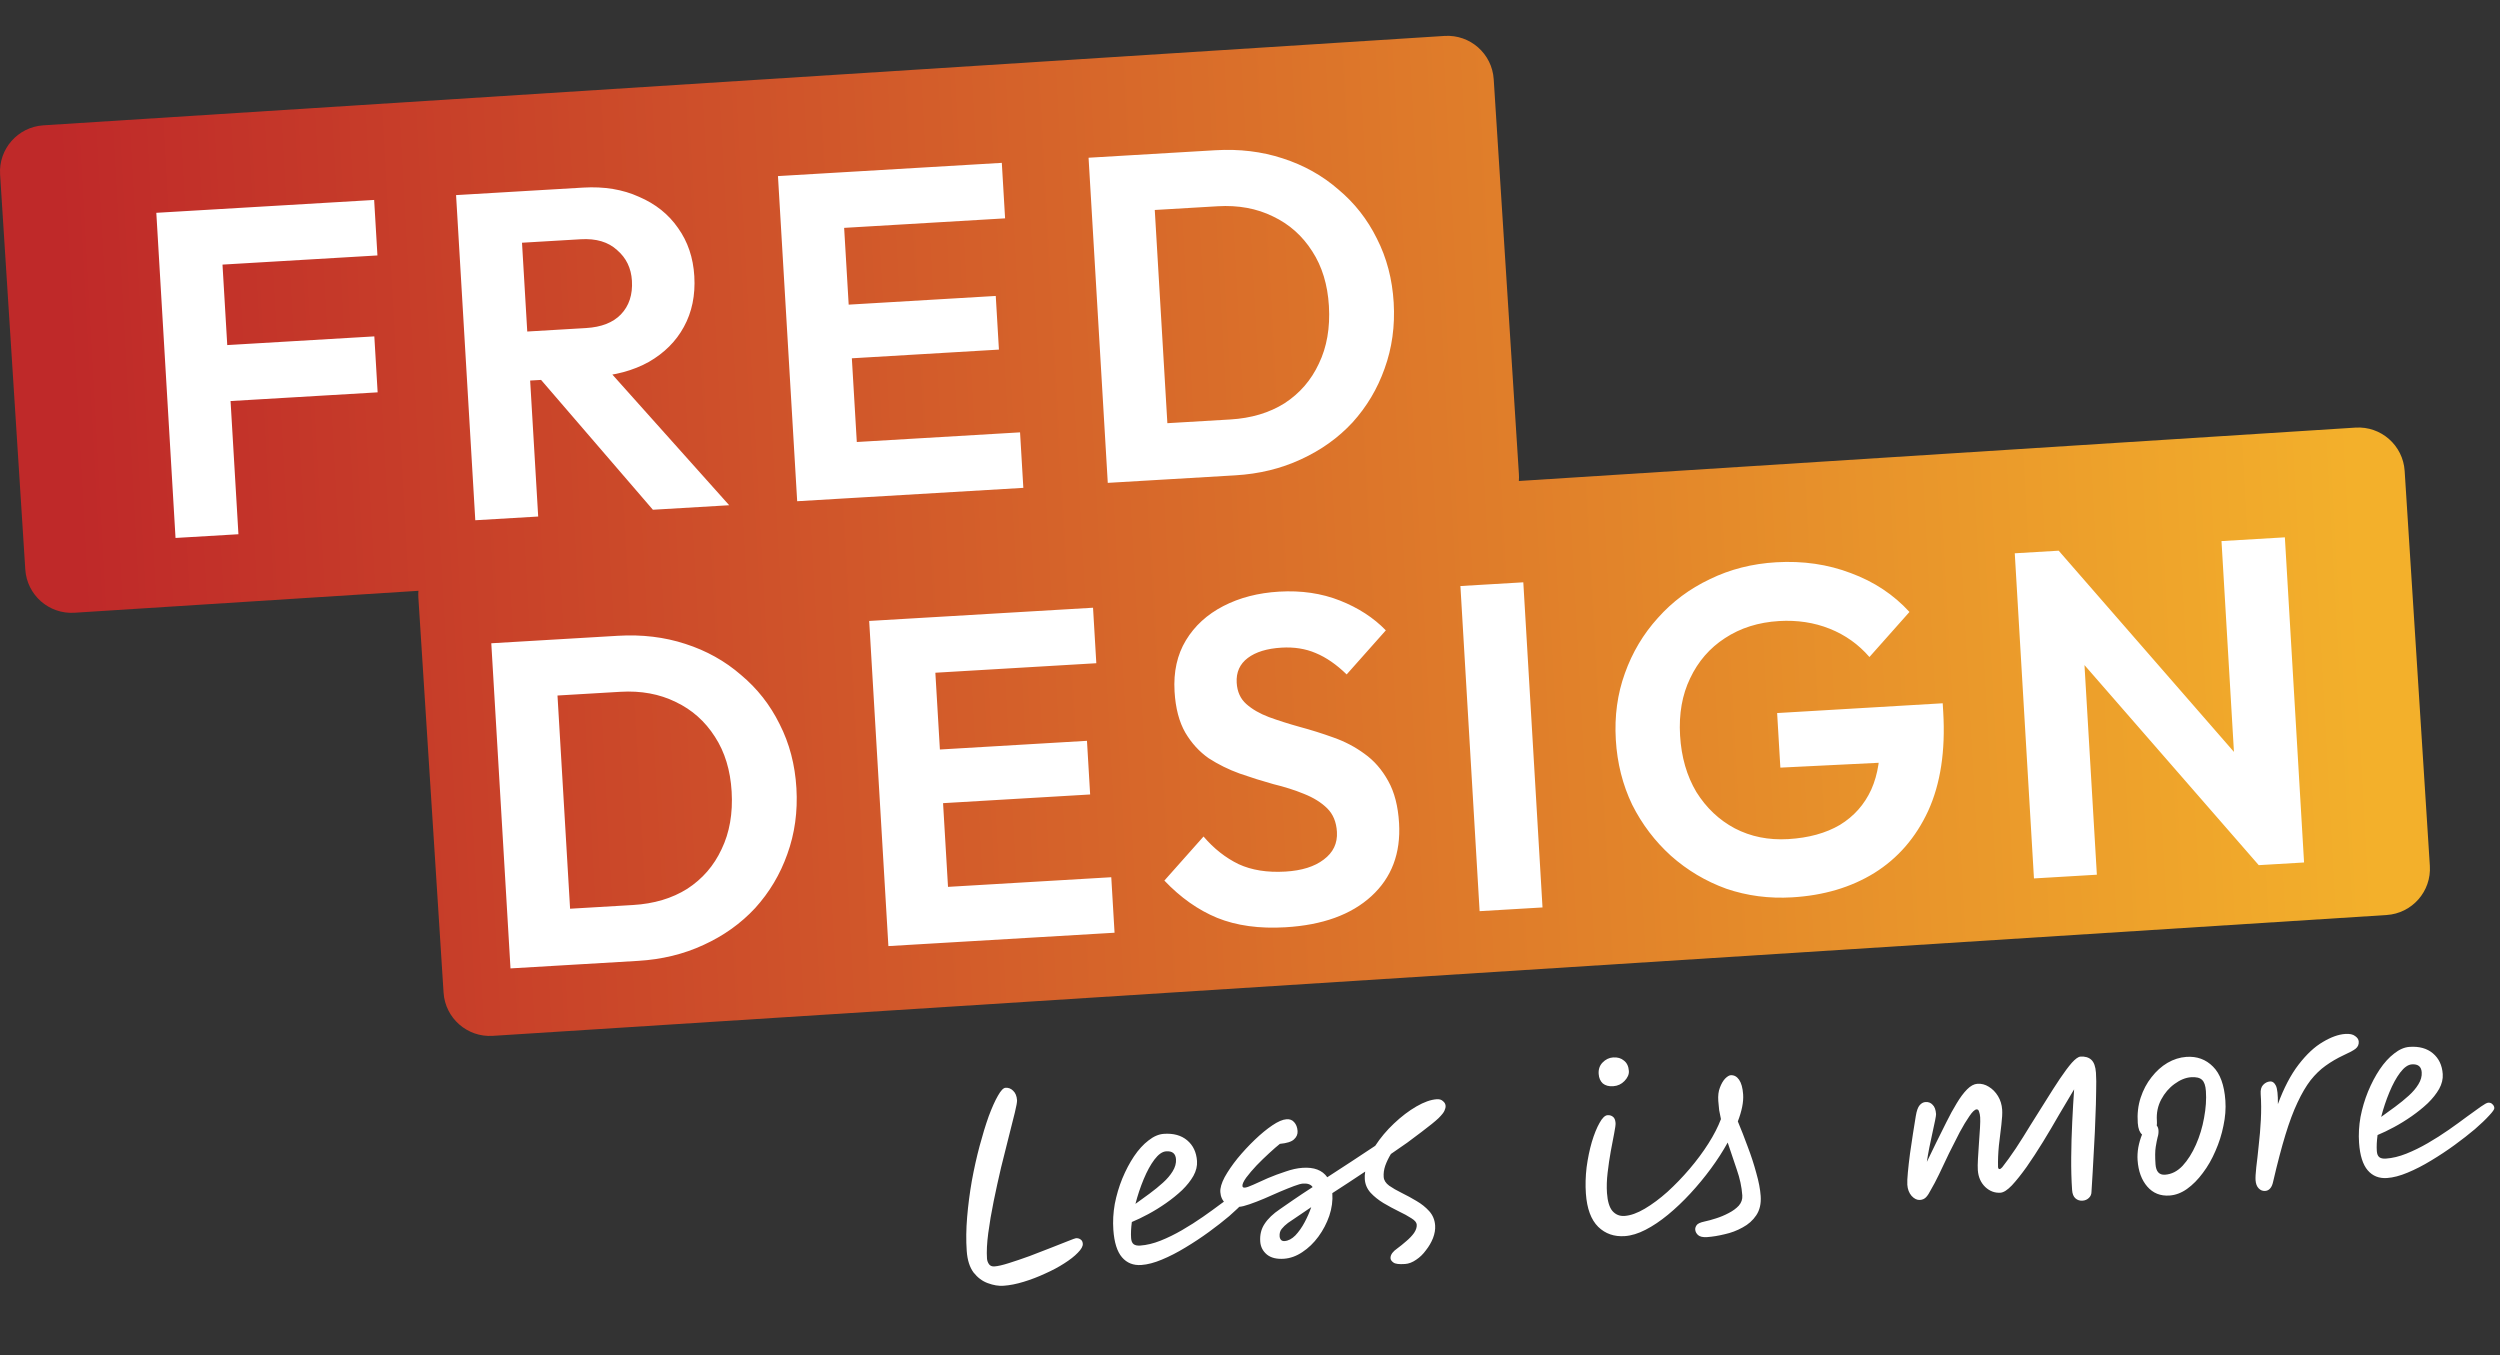
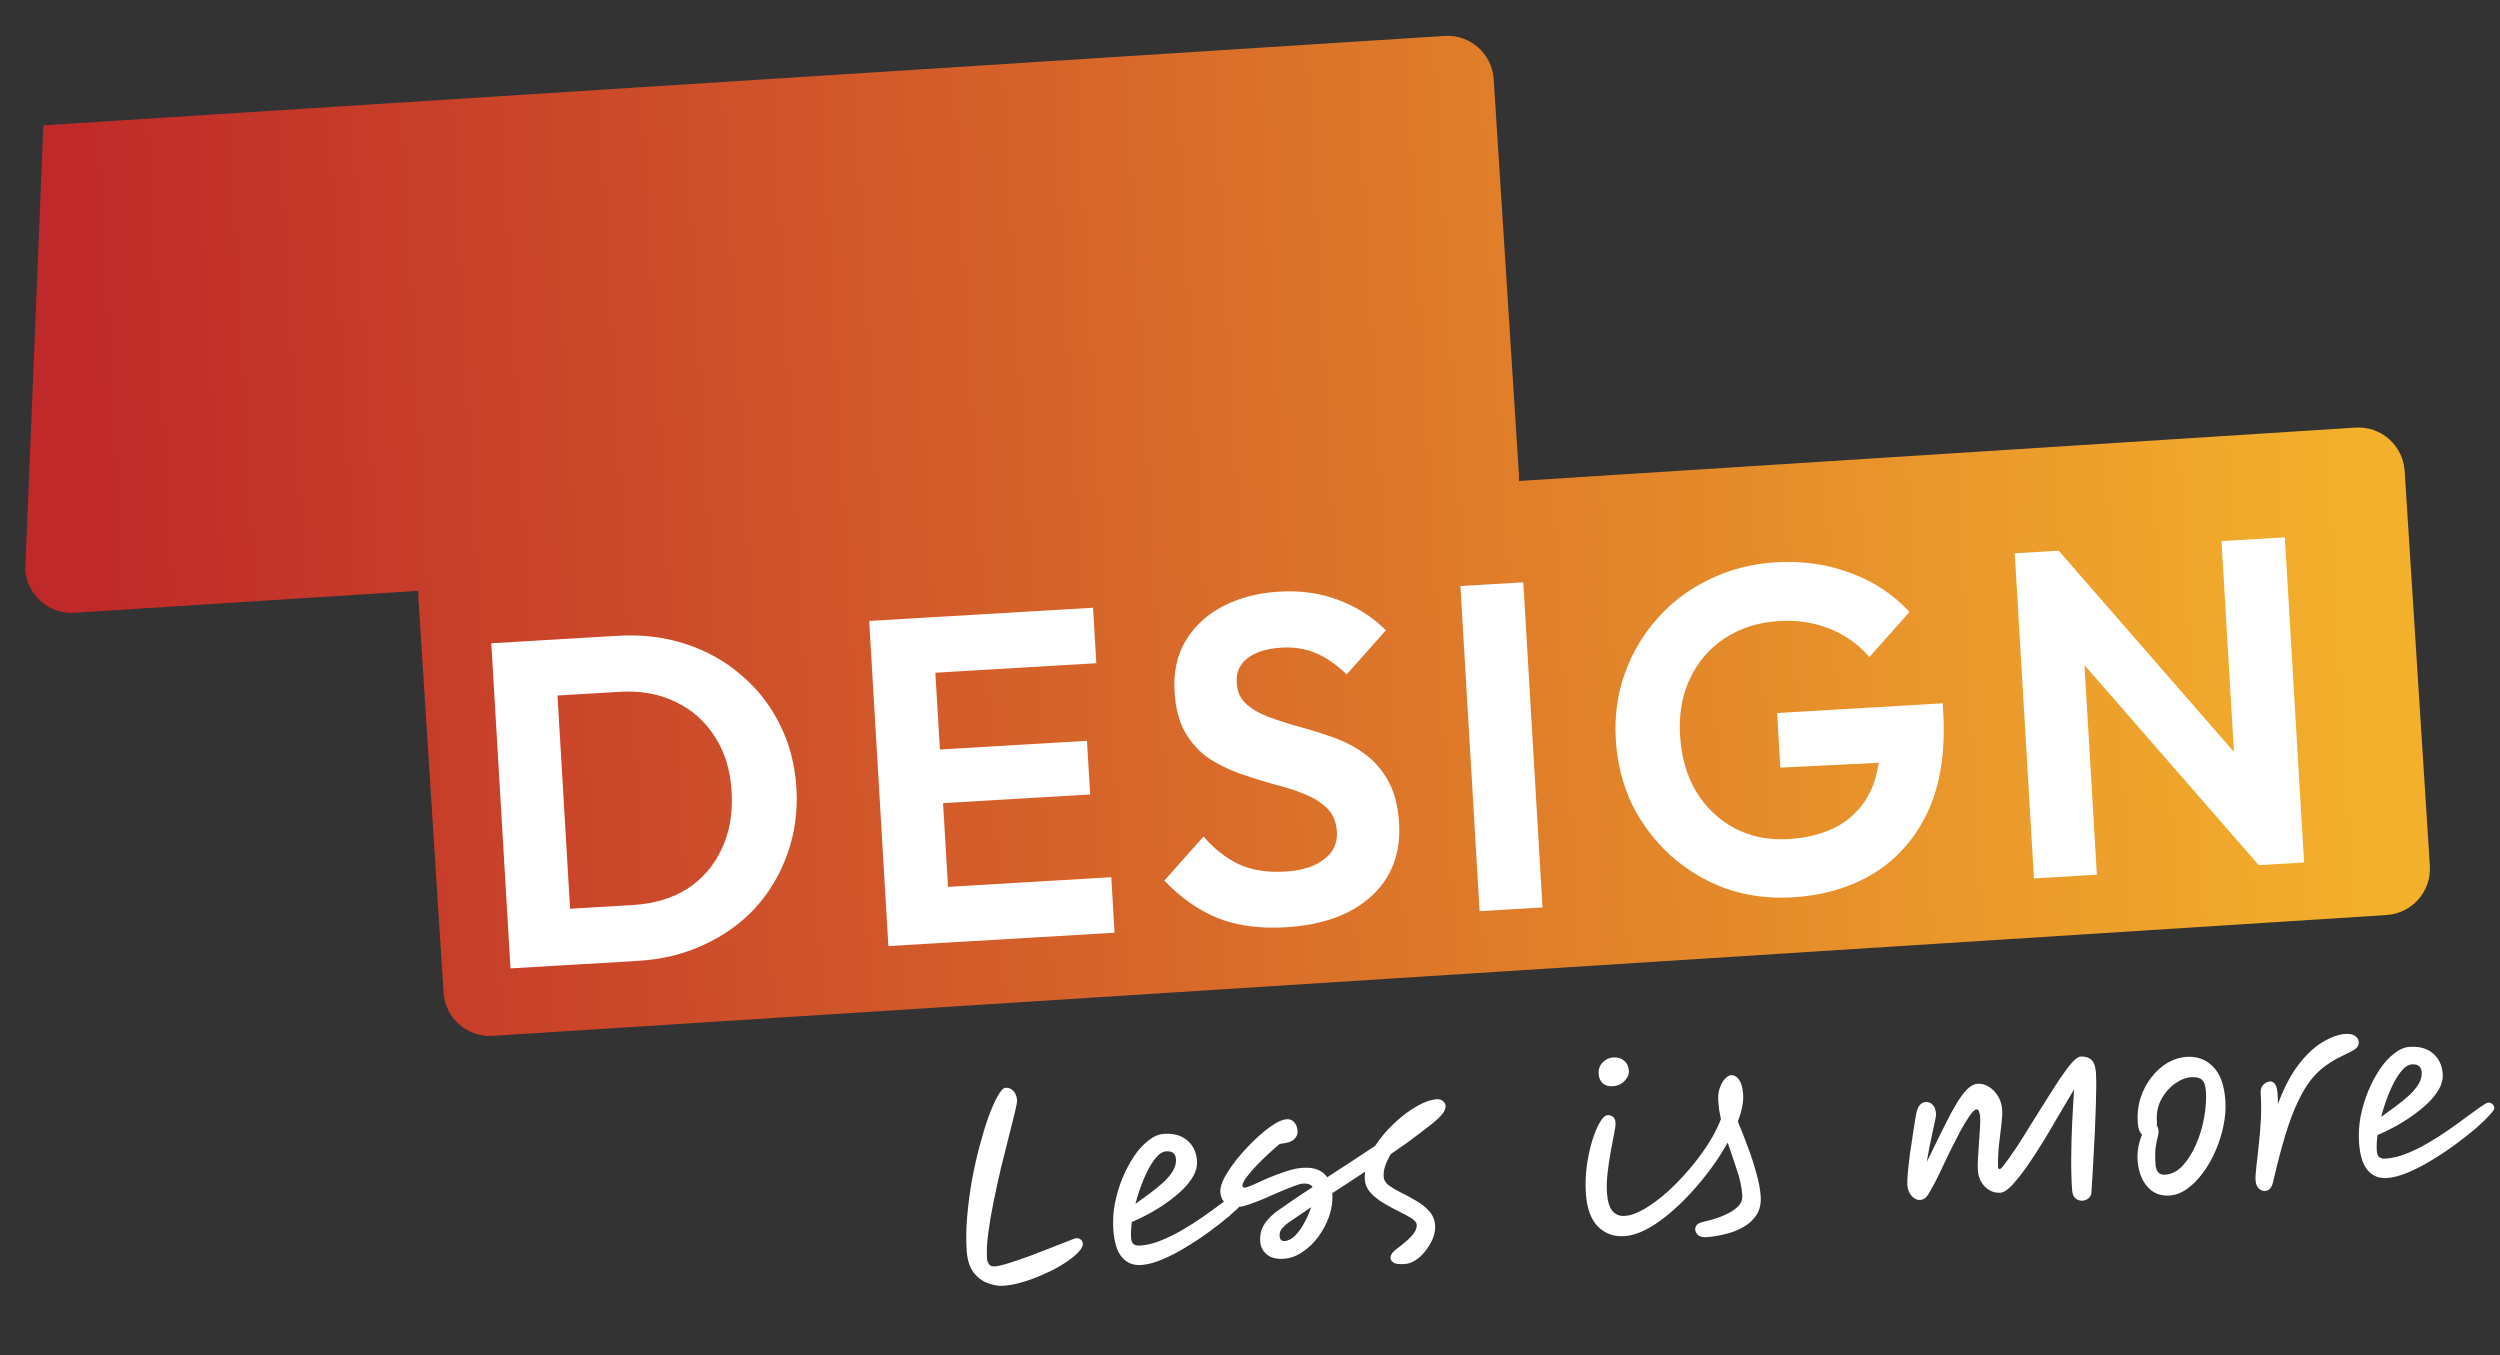
<svg xmlns="http://www.w3.org/2000/svg" width="5396" height="2925" viewBox="0 0 5396 2925" fill="none">
  <rect x="0" y="0" width="5396" height="2925" fill="#333333" stroke="none" />
-   <path fill-rule="evenodd" clip-rule="evenodd" d="M93.636 270.511C38.52 274.028 -3.31 321.559 0.206 376.675L54.594 1229.11C58.111 1284.23 105.642 1326.06 160.759 1322.54L903.142 1275.18C902.743 1280.01 902.69 1284.93 903.008 1289.92L957.396 2142.36C960.912 2197.47 1008.44 2239.3 1063.56 2235.79L5151.15 1974.99C5206.27 1971.47 5248.1 1923.94 5244.58 1868.82L5190.19 1016.38C5186.68 961.267 5139.14 919.437 5084.03 922.954L3278.27 1038.17C3278.67 1033.33 3278.73 1028.41 3278.41 1023.43L3224.02 170.988C3220.5 115.871 3172.97 74.041 3117.85 77.558L93.636 270.511Z" fill="url(#paint0_linear_1263_1523)" />
+   <path fill-rule="evenodd" clip-rule="evenodd" d="M93.636 270.511L54.594 1229.11C58.111 1284.23 105.642 1326.06 160.759 1322.54L903.142 1275.18C902.743 1280.01 902.69 1284.93 903.008 1289.92L957.396 2142.36C960.912 2197.47 1008.44 2239.3 1063.56 2235.79L5151.15 1974.99C5206.27 1971.47 5248.1 1923.94 5244.58 1868.82L5190.19 1016.38C5186.68 961.267 5139.14 919.437 5084.03 922.954L3278.27 1038.17C3278.67 1033.33 3278.73 1028.41 3278.41 1023.43L3224.02 170.988C3220.5 115.871 3172.97 74.041 3117.85 77.558L93.636 270.511Z" fill="url(#paint0_linear_1263_1523)" />
  <path d="M1194.69 2084.72L1187.55 1963.93L1366.24 1953.38C1411.5 1950.7 1450.54 1939.05 1483.38 1918.41C1516.18 1897.11 1540.88 1868.6 1557.47 1832.89C1574.73 1797.15 1581.96 1755.65 1579.17 1708.4C1576.46 1662.48 1564.45 1623.12 1543.14 1590.32C1521.8 1556.85 1493.61 1531.8 1458.57 1515.17C1423.49 1497.88 1383.65 1490.55 1339.06 1493.18L1157.38 1503.91L1150.24 1383.12L1333.92 1372.27C1385.83 1369.21 1434.26 1375.03 1479.21 1389.74C1524.82 1404.41 1564.87 1426.75 1599.37 1456.77C1634.49 1486.08 1662.29 1521.5 1682.78 1563.04C1703.93 1604.53 1716 1650.56 1718.98 1701.14C1721.97 1751.72 1715.42 1799.19 1699.35 1843.55C1683.89 1887.2 1660.8 1925.96 1630.08 1959.83C1599.32 1993.04 1562.15 2019.61 1518.59 2039.54C1475.69 2059.44 1428.61 2070.9 1377.37 2073.93L1194.69 2084.72ZM1101.85 2090.2L1060.4 1388.43L1196.16 1380.41L1237.61 2082.18L1101.85 2090.2ZM1917.5 2042.03L1876.05 1340.25L2011.81 1332.23L2053.26 2034.01L1917.5 2042.03ZM2017.32 2036.13L2010.25 1916.34L2398.57 1893.41L2405.65 2013.2L2017.32 2036.13ZM1999.58 1735.66L1992.74 1619.86L2346.12 1598.99L2352.96 1714.79L1999.58 1735.66ZM1982.95 1454.15L1975.88 1334.36L2359.21 1311.72L2366.28 1431.51L1982.95 1454.15ZM2774.58 2001.43C2718.01 2004.77 2668.86 1997.99 2627.12 1981.09C2586.05 1964.14 2548.07 1937.34 2513.18 1900.66L2597.72 1805.51C2619.96 1831.58 2645.18 1851.46 2673.37 1865.16C2701.52 1878.19 2735.23 1883.54 2774.49 1881.22C2809.76 1879.14 2837.3 1870.5 2857.11 1855.31C2877.58 1840.07 2887.09 1820.15 2885.63 1795.52C2884.37 1774.23 2877.36 1757.28 2864.6 1744.67C2851.83 1732.07 2835.19 1721.7 2814.68 1713.56C2794.83 1705.39 2772.71 1698.34 2748.32 1692.44C2724.55 1685.83 2700.4 1678.24 2675.85 1669.67C2651.96 1661.06 2629.61 1650.03 2608.78 1636.57C2588.58 1622.4 2571.8 1604.03 2558.44 1581.44C2545.05 1558.19 2537.29 1528.6 2535.17 1492.66C2532.65 1450.07 2540.82 1413.19 2559.69 1382.02C2578.55 1350.85 2605.48 1326.22 2640.47 1308.13C2675.46 1290.03 2715.59 1279.65 2760.84 1276.98C2808.76 1274.15 2852.55 1280.58 2892.21 1296.27C2931.87 1311.95 2964.86 1333.38 2991.17 1360.54L2906.63 1455.69C2884.67 1434.28 2862.39 1418.9 2839.8 1409.55C2817.87 1400.16 2793.27 1396.27 2765.98 1397.88C2734.7 1399.73 2710.43 1407.18 2693.17 1420.22C2675.91 1433.26 2667.95 1451.09 2669.28 1473.72C2670.42 1493.02 2677.34 1508.3 2690.02 1519.57C2702.71 1530.85 2718.96 1540.24 2738.77 1547.75C2759.24 1555.22 2781.36 1562.26 2805.13 1568.87C2829.56 1575.45 2853.72 1583.03 2877.6 1591.64C2902.15 1600.21 2924.54 1611.91 2944.78 1626.74C2965.69 1641.53 2982.88 1661.22 2996.36 1685.8C3009.79 1709.72 3017.59 1739.98 3019.75 1776.58C3023.6 1841.8 3003.67 1894.4 2959.95 1934.38C2916.23 1974.36 2854.44 1996.71 2774.58 2001.43ZM3193.59 1966.66L3152.15 1264.89L3287.91 1256.87L3329.36 1958.64L3193.59 1966.66ZM3868.28 1936.83C3818.37 1939.78 3770.92 1933.57 3725.94 1918.19C3681.58 1902.11 3641.78 1878.42 3606.54 1847.11C3571.96 1815.76 3544.08 1779.01 3522.89 1736.85C3502.33 1693.99 3490.55 1647.27 3487.57 1596.69C3484.54 1545.44 3491.07 1497.64 3507.14 1453.28C3523.18 1408.26 3546.88 1368.46 3578.23 1333.89C3609.54 1298.64 3646.96 1270.72 3690.49 1250.12C3733.97 1228.85 3781.67 1216.69 3833.58 1213.62C3891.48 1210.2 3945.37 1218.04 3995.25 1237.13C4045.09 1255.56 4087.14 1283.46 4121.4 1320.84L4034.99 1418.1C4011.34 1390.78 3982.75 1370.43 3949.24 1357.05C3915.73 1343.67 3879.34 1338.14 3840.07 1340.46C3795.48 1343.09 3756.48 1355.41 3723.05 1377.42C3690.25 1398.73 3665.24 1427.58 3648.02 1464C3630.77 1499.74 3623.51 1540.91 3626.26 1587.49C3629.02 1634.08 3640.77 1674.79 3661.53 1709.63C3682.91 1743.76 3710.5 1769.85 3744.28 1787.88C3778.74 1805.88 3817.26 1813.63 3859.86 1811.11C3903.78 1808.52 3940.91 1798.31 3971.24 1780.49C4001.54 1762.01 4024.08 1736.63 4038.87 1704.37C4053.62 1671.44 4059.64 1632.02 4056.93 1586.1L4149.37 1641.75L3842.73 1656.85L3835.77 1539.06L4193.15 1517.95L4194.27 1536.92C4199.22 1620.77 4188.4 1691.87 4161.79 1750.2C4135.14 1807.88 4096.38 1852.57 4045.49 1884.29C3995.23 1915.31 3936.16 1932.82 3868.28 1936.83ZM4390.1 1896L4348.66 1194.22L4443.49 1188.62L4492.44 1321.96L4525.87 1887.98L4390.1 1896ZM4875.26 1867.34L4427.15 1352.87L4443.49 1188.62L4891.6 1703.09L4875.26 1867.34ZM4875.26 1867.34L4828.54 1737.87L4794.88 1167.87L4931.64 1159.79L4973.09 1861.57L4875.26 1867.34Z" fill="white" />
-   <path d="M378.862 1161.12L337.394 459.345L473.157 451.323L514.626 1153.1L378.862 1161.12ZM461.7 867.724L454.562 746.934L807.946 726.053L815.083 846.842L461.7 867.724ZM444.298 573.237L437.22 453.446L807.574 431.562L814.652 551.353L444.298 573.237ZM1108.34 823.503L1102.09 717.687L1264.81 708.072C1298.08 706.106 1323.21 696.273 1340.2 678.574C1357.81 660.169 1365.73 635.993 1363.96 606.046C1362.35 578.76 1351.69 556.683 1332 539.816C1312.93 522.243 1286.76 514.44 1253.48 516.407L1090.76 526.022L1084.22 415.215L1258.91 404.892C1304.17 402.218 1344.29 408.862 1379.3 424.825C1414.93 440.084 1442.96 462.469 1463.4 491.981C1484.51 521.454 1496.25 556.155 1498.61 596.086C1501.05 637.347 1493.52 673.855 1476.03 705.608C1459.16 736.657 1433.94 761.856 1400.36 781.204C1366.73 799.886 1326.96 810.584 1281.04 813.298L1108.34 823.503ZM1025.86 1122.89L984.39 421.114L1120.15 413.091L1161.62 1114.87L1025.86 1122.89ZM1409.19 1100.24L1159.66 810.453L1282.14 764.147L1573.9 1090.51L1409.19 1100.24ZM1720.62 1081.84L1679.16 380.059L1814.92 372.037L1856.39 1073.81L1720.62 1081.84ZM1820.45 1075.94L1813.37 956.146L2201.69 933.199L2208.77 1052.99L1820.45 1075.94ZM1802.69 775.461L1795.85 659.663L2149.24 638.781L2156.08 754.579L1802.69 775.461ZM1786.06 493.952L1778.98 374.161L2162.31 351.509L2169.39 471.3L1786.06 493.952ZM2483.85 1036.74L2476.72 915.946L2655.41 905.387C2700.66 902.713 2739.71 891.056 2772.55 870.417C2805.35 849.111 2830.04 820.605 2846.63 784.898C2863.89 749.151 2871.12 707.652 2868.33 660.401C2865.61 614.481 2853.6 575.121 2832.3 542.321C2810.95 508.855 2782.76 483.808 2747.72 467.179C2712.64 449.885 2672.8 442.555 2628.21 445.19L2446.53 455.926L2439.39 335.137L2623.07 324.283C2674.98 321.215 2723.41 327.036 2768.35 341.743C2813.97 356.412 2854.02 378.754 2888.52 408.772C2923.64 438.084 2951.45 473.506 2971.93 515.036C2993.08 556.528 3005.15 602.563 3008.14 653.141C3011.13 703.719 3004.58 751.188 2988.51 795.547C2973.05 839.201 2949.97 877.964 2919.25 911.835C2888.48 945.041 2851.32 971.613 2807.75 991.551C2764.85 1011.45 2717.78 1022.91 2666.54 1025.94L2483.85 1036.74ZM2391.02 1042.22L2349.55 340.445L2485.31 332.423L2526.78 1034.2L2391.02 1042.22Z" fill="white" />
  <path d="M2166.01 2775.19C2155.37 2775.93 2144.04 2774.05 2132.03 2769.54C2120.38 2765.34 2110.15 2757.7 2101.36 2746.62C2092.88 2735.18 2087.95 2719.65 2086.58 2700.03C2084.98 2677.09 2085.28 2652.68 2087.48 2626.79C2089.68 2600.91 2093.05 2574.95 2097.58 2548.9C2102.42 2522.5 2108.02 2497.38 2114.37 2473.55C2120.73 2449.71 2127.26 2428.38 2133.96 2409.53C2141 2390.66 2147.65 2375.83 2153.91 2365.03C2160.15 2353.9 2165.6 2348.18 2170.25 2347.85C2176.57 2347.41 2182.07 2349.53 2186.74 2354.22C2191.74 2358.88 2194.56 2365.7 2195.18 2374.68C2195.44 2378.34 2193.88 2387.13 2190.51 2401.07C2187.12 2414.67 2182.8 2431.85 2177.57 2452.6C2172.33 2473.34 2166.72 2495.79 2160.72 2519.93C2155.05 2544.05 2149.73 2568.32 2144.75 2592.72C2139.77 2617.13 2135.86 2640.12 2133.02 2661.71C2130.19 2683.29 2129.29 2701.56 2130.33 2716.53C2130.64 2720.85 2132.09 2724.93 2134.7 2728.75C2137.28 2732.25 2141.23 2733.81 2146.55 2733.44C2153.87 2732.93 2164.23 2730.53 2177.63 2726.26C2191.36 2721.96 2206.21 2716.91 2222.18 2711.12C2238.13 2704.99 2253.42 2699.08 2268.06 2693.38C2282.69 2687.68 2295.05 2682.81 2305.13 2678.76C2315.2 2674.72 2320.91 2672.65 2322.24 2672.56C2326.23 2672.28 2329.63 2673.21 2332.46 2675.35C2335.26 2677.16 2336.81 2680.23 2337.11 2684.55C2337.48 2689.87 2333.92 2696.3 2326.43 2703.84C2319.27 2711.36 2309.45 2719.06 2296.96 2726.95C2284.82 2734.81 2271.12 2742.12 2255.89 2748.86C2240.68 2755.94 2225.22 2761.86 2209.52 2766.63C2194.14 2771.38 2179.64 2774.23 2166.01 2775.19ZM2583.64 2505.95C2584.38 2516.59 2581.78 2527.29 2575.85 2538.07C2569.9 2548.51 2561.76 2558.76 2551.44 2568.84C2541.09 2578.58 2529.55 2587.91 2516.8 2596.82C2504.06 2605.73 2491.25 2613.64 2478.36 2620.56C2465.48 2627.47 2453.68 2633.14 2442.96 2637.56C2441.21 2650.72 2440.68 2662.28 2441.37 2672.26C2441.81 2678.57 2443.62 2682.96 2446.8 2685.41C2449.98 2687.86 2454.73 2688.87 2461.05 2688.43C2475.01 2687.45 2489.64 2683.92 2504.92 2677.84C2520.2 2671.77 2535.71 2664.17 2551.44 2655.05C2567.18 2645.93 2582.22 2636.36 2596.55 2626.34C2610.89 2616.32 2623.93 2606.88 2635.68 2598.04C2647.76 2589.18 2657.78 2581.97 2665.74 2576.4C2673.71 2570.83 2679.02 2567.95 2681.68 2567.77C2685.67 2567.49 2688.76 2568.61 2690.94 2571.13C2693.43 2573.3 2694.79 2576.04 2695.02 2579.37C2695.21 2582.03 2691.41 2587.47 2683.63 2595.7C2676.18 2603.9 2666 2613.64 2653.09 2624.9C2640.15 2635.82 2625.58 2647.2 2609.36 2659.03C2593.14 2670.85 2576.22 2682.06 2558.58 2692.64C2541.27 2703.21 2524.34 2711.91 2507.77 2718.75C2491.54 2725.56 2476.77 2729.43 2463.47 2730.36C2446.18 2731.57 2432.26 2726.02 2421.71 2713.73C2411.17 2701.43 2404.94 2681.65 2403.04 2654.38C2401.76 2636.09 2402.8 2617.48 2406.15 2598.53C2409.84 2579.56 2415.25 2561.31 2422.38 2543.77C2429.82 2525.87 2438.23 2509.92 2447.61 2495.89C2457.29 2481.52 2467.69 2470.1 2478.8 2461.64C2489.88 2452.85 2500.9 2448.07 2511.88 2447.3C2532.83 2445.84 2549.69 2450.51 2562.48 2461.31C2575.26 2472.11 2582.31 2486.99 2583.64 2505.95ZM2450.75 2598.42C2460.62 2591.39 2470.8 2583.99 2481.28 2576.24C2491.77 2568.5 2501.41 2560.64 2510.21 2552.67C2519.01 2544.71 2525.96 2536.54 2531.06 2528.16C2536.46 2519.43 2538.86 2510.74 2538.26 2502.1C2537.4 2489.79 2530.32 2484.11 2517.02 2485.03C2508.7 2485.61 2500.26 2491.55 2491.7 2502.84C2483.44 2513.78 2475.73 2527.85 2468.58 2545.05C2461.43 2562.26 2455.49 2580.05 2450.75 2598.42ZM3032.74 2728.21C3019.77 2729.11 3011.34 2728.03 3007.45 2724.96C3003.58 2722.22 3001.53 2719.19 3001.3 2715.87C3001.05 2712.21 3002.29 2708.45 3005.02 2704.58C3007.78 2701.05 3011.08 2697.97 3014.91 2695.37C3021.9 2690.2 3028.7 2684.72 3035.31 2678.91C3042.25 2673.08 3047.86 2667.17 3052.12 2661.19C3056.35 2654.88 3058.28 2648.9 3057.88 2643.25C3057.56 2638.59 3053.73 2634.02 3046.4 2629.52C3039.04 2624.68 3029.84 2619.65 3018.78 2614.4C3008.05 2609.14 2997.11 2603.22 2985.96 2596.64C2975.14 2590.05 2965.94 2582.67 2958.35 2574.51C2950.74 2566.02 2946.55 2556.29 2945.79 2545.32C2945.42 2540 2945.7 2534.46 2946.63 2528.72C2934.49 2536.58 2922.35 2544.62 2910.22 2552.81C2898.41 2560.66 2886.9 2568.14 2875.7 2575.27C2876.84 2591.57 2874.64 2607.93 2869.11 2624.35C2863.55 2640.44 2855.73 2655.36 2845.67 2669.09C2835.6 2682.83 2824.01 2693.99 2810.91 2702.59C2798.15 2711.17 2784.95 2715.93 2771.31 2716.89C2755.69 2717.98 2743.45 2714.99 2734.6 2707.92C2725.73 2700.52 2720.9 2691.17 2720.11 2679.86C2719.09 2665.23 2722.21 2652.48 2729.47 2641.62C2736.71 2630.42 2747.83 2619.79 2762.83 2609.72C2769.51 2604.91 2778.91 2598.4 2791.04 2590.2C2803.47 2581.65 2817.52 2572.32 2833.19 2562.2C2829.45 2556.45 2822.42 2553.93 2812.11 2554.65C2808.12 2554.93 2801.73 2556.71 2792.94 2560C2784.15 2563.29 2774.07 2567.33 2762.71 2572.13C2751.68 2576.91 2740.34 2581.88 2728.67 2587.04C2717.31 2591.84 2706.73 2595.92 2696.94 2599.28C2687.49 2602.61 2679.93 2604.48 2674.28 2604.87C2661.97 2605.73 2652.28 2603.23 2645.18 2597.38C2638.4 2591.17 2634.66 2583.08 2633.97 2573.1C2633.36 2564.46 2636.46 2553.72 2643.24 2540.88C2650.37 2528.02 2659.61 2514.51 2670.99 2500.35C2682.7 2486.16 2695.13 2472.77 2708.28 2460.15C2721.43 2447.54 2734.07 2437.13 2746.2 2428.94C2758.32 2420.74 2768.54 2416.35 2776.86 2415.77C2783.84 2415.28 2789.33 2417.4 2793.34 2422.14C2797.68 2426.85 2800.13 2433.19 2800.68 2441.17C2801.17 2448.15 2798.58 2454.18 2792.92 2459.26C2787.6 2464.31 2777.46 2467.52 2762.52 2468.9C2756.5 2473.66 2748.79 2480.38 2739.37 2489.06C2730.26 2497.38 2721.19 2506.2 2712.15 2515.52C2703.44 2524.81 2696.03 2533.52 2689.91 2541.63C2684.13 2549.72 2681.37 2555.76 2681.65 2559.75C2681.84 2562.41 2683.59 2563.62 2686.92 2563.39C2690.24 2563.16 2696.28 2561.07 2705.03 2557.12C2714.08 2552.81 2724.61 2548.06 2736.61 2542.88C2748.94 2537.68 2761.65 2532.95 2774.72 2528.69C2787.76 2524.11 2799.94 2521.42 2811.24 2520.63C2836.18 2518.89 2854.03 2525.66 2864.79 2540.95C2881.74 2530.08 2899 2518.85 2916.57 2507.26C2934.47 2495.65 2951.72 2484.26 2968.31 2473.07C2979.48 2455.92 2992.9 2439.95 3008.57 2425.15C3024.56 2410 3040.74 2397.68 3057.12 2388.18C3073.49 2378.69 3088.17 2373.48 3101.14 2372.58C3106.79 2372.18 3111.23 2373.55 3114.45 2376.66C3117.99 2379.42 3119.89 2382.8 3120.17 2386.79C3120.38 2389.78 3119.61 2393.18 3117.87 2396.97C3116.47 2400.75 3112.17 2406.23 3104.99 2413.41C3097.78 2420.26 3085.61 2430.13 3068.46 2443.03C3058.95 2450.37 3048.63 2458.11 3037.5 2466.24C3026.35 2474.03 3014.56 2482.21 3002.13 2490.76C2997.03 2499.14 2992.94 2507.61 2989.87 2516.18C2987.1 2524.39 2985.99 2532.49 2986.55 2540.47C2987.04 2547.45 2990.98 2553.69 2998.38 2559.19C3005.76 2564.35 3014.81 2569.57 3025.54 2574.84C3036.26 2580.1 3046.86 2585.88 3057.32 2592.16C3068.12 2598.43 3077.32 2605.8 3084.93 2614.29C3092.54 2622.79 3096.76 2633.02 3097.6 2644.99C3098.2 2653.63 3096.67 2662.76 3092.99 2672.37C3089.3 2681.65 3084.23 2690.36 3077.78 2698.5C3071.68 2706.94 3064.64 2713.78 3056.66 2719.02C3048.69 2724.59 3040.72 2727.65 3032.74 2728.21ZM2830.2 2605.51C2819.03 2612.98 2809.14 2619.68 2800.53 2625.63C2791.9 2631.24 2785.04 2635.9 2779.95 2639.6C2774.55 2643.65 2770.01 2647.98 2766.32 2652.58C2762.94 2656.82 2761.47 2662.11 2761.92 2668.42C2762.12 2671.42 2763.14 2674.02 2764.97 2676.23C2766.77 2678.11 2769.33 2678.93 2772.66 2678.7C2780.64 2678.14 2788.38 2674.09 2795.87 2666.55C2803.34 2658.68 2810.03 2649.19 2815.93 2638.09C2821.84 2626.98 2826.6 2616.12 2830.2 2605.51ZM3750.93 2420.44C3758.14 2437.65 3765.26 2455.86 3772.28 2475.09C3779.64 2494.29 3785.81 2513.24 3790.79 2531.93C3796.08 2550.28 3799.23 2566.76 3800.25 2581.4C3801.42 2598.02 3798.21 2611.95 3790.64 2623.17C3783.38 2634.03 3773.63 2642.73 3761.39 2649.27C3749.17 2656.13 3736.15 2661.05 3722.32 2664.02C3708.85 2667.3 3696.29 2669.35 3684.66 2670.16C3675.35 2670.81 3668.72 2669.27 3664.79 2665.53C3661.21 2662.11 3659.26 2658.23 3658.96 2653.91C3658.75 2650.92 3659.71 2647.85 3661.83 2644.69C3663.92 2641.2 3669.75 2638.46 3679.3 2636.45C3686.54 2634.95 3694.74 2632.7 3703.89 2629.72C3713.37 2626.72 3722.46 2622.91 3731.16 2618.3C3740.19 2613.66 3747.5 2608.3 3753.09 2602.23C3758.66 2595.83 3761.15 2588.47 3760.57 2580.16C3759.3 2561.87 3755.32 2543.27 3748.66 2524.35C3742.32 2505.41 3735.79 2485.99 3729.05 2466.07C3718.67 2484.84 3706.61 2503.56 3692.87 2522.23C3679.14 2540.9 3664.35 2558.81 3648.51 2575.95C3632.66 2593.1 3616.52 2608.42 3600.09 2621.93C3583.66 2635.45 3567.54 2646.26 3551.73 2654.38C3535.93 2662.5 3521.04 2667.05 3507.08 2668.02C3484.13 2669.63 3464.95 2662.95 3449.54 2647.98C3434.1 2632.69 3425.25 2608.75 3422.97 2576.16C3421.7 2557.87 3422.21 2538.95 3424.53 2519.41C3427.17 2499.85 3430.92 2481.71 3435.76 2465C3440.92 2447.93 3446.48 2434.18 3452.43 2423.74C3458.36 2412.96 3464.15 2407.38 3469.81 2406.99C3474.13 2406.68 3477.88 2407.76 3481.06 2410.21C3484.57 2412.64 3486.56 2417.18 3487.02 2423.83C3487.28 2427.49 3486.29 2434.91 3484.06 2446.09C3481.81 2456.94 3479.37 2469.81 3476.73 2484.69C3474.07 2499.25 3471.81 2514.61 3469.93 2530.78C3468.03 2546.62 3467.55 2561.35 3468.5 2574.99C3469.76 2592.94 3473.67 2605.87 3480.23 2613.76C3487.13 2621.63 3495.9 2625.2 3506.54 2624.46C3519.51 2623.55 3534.02 2618.36 3550.06 2608.89C3566.11 2599.41 3582.47 2587.24 3599.14 2572.38C3615.79 2557.18 3631.68 2540.7 3646.81 2522.94C3662.25 2504.82 3675.84 2486.5 3687.58 2467.97C3699.32 2449.44 3708.29 2431.94 3714.49 2415.47C3713.05 2409.22 3711.77 2402.79 3710.64 2396.19C3709.84 2389.56 3709.21 2382.92 3708.75 2376.27C3707.96 2364.96 3709.12 2355.36 3712.25 2347.46C3715.35 2339.22 3719.08 2332.78 3723.43 2328.13C3728.12 2323.46 3732.12 2321.01 3735.45 2320.78C3742.76 2320.27 3748.84 2323.52 3753.67 2330.53C3758.5 2337.54 3761.41 2348.03 3762.38 2362C3762.96 2370.31 3762.26 2379.38 3760.27 2389.21C3758.29 2399.04 3755.17 2409.45 3750.93 2420.44ZM3481.98 2344.49C3472.67 2345.14 3465.18 2343.15 3459.51 2338.54C3454.15 2333.56 3451.17 2326.76 3450.57 2318.11C3449.87 2308.13 3452.64 2299.92 3458.87 2293.47C3465.42 2286.67 3473.01 2282.96 3481.65 2282.36C3491.3 2281.69 3499.14 2283.98 3505.19 2289.24C3511.55 2294.14 3515.07 2301.58 3515.77 2311.55C3516.28 2318.87 3513.11 2326.11 3506.26 2333.27C3499.72 2340.07 3491.63 2343.81 3481.98 2344.49ZM4514.27 2572.14C4514.31 2577.49 4512.45 2581.96 4508.7 2585.57C4504.94 2589.17 4500.4 2591.16 4495.08 2591.53C4489.09 2591.95 4483.96 2590.3 4479.7 2586.59C4475.43 2582.88 4473 2576.86 4472.42 2568.55C4470.91 2546.94 4470.27 2523.42 4470.5 2498.01C4470.71 2472.27 4471.44 2446.82 4472.69 2421.67C4473.92 2396.19 4475.29 2372.71 4476.8 2351.22C4466.91 2367.61 4456.15 2385.74 4444.51 2405.6C4433.19 2425.44 4421.54 2445.13 4409.54 2464.68C4397.53 2484.23 4385.76 2502.26 4374.22 2518.77C4362.65 2534.95 4352.05 2548.22 4342.41 2558.58C4332.75 2568.61 4324.6 2573.86 4317.95 2574.32C4305.65 2575.18 4294.67 2571.1 4285.02 2562.09C4275.34 2552.74 4269.98 2540.58 4268.94 2525.62C4268.52 2519.63 4268.62 2511.44 4269.23 2501.04C4269.81 2490.3 4270.53 2479.06 4271.38 2467.31C4272.23 2455.55 4272.97 2444.64 4273.61 2434.57C4274.22 2424.17 4274.35 2416.48 4274 2411.49C4273.68 2406.83 4272.9 2402.88 4271.67 2399.62C4270.75 2396.01 4268.96 2394.3 4266.3 2394.48C4262.31 2394.76 4257.14 2399.63 4250.78 2409.1C4244.4 2418.23 4237.36 2429.92 4229.67 2444.16C4222.31 2458.37 4214.67 2473.44 4206.76 2489.36C4199.18 2505.26 4192.05 2520.29 4185.35 2534.46C4178.63 2548.3 4172.88 2559.22 4168.09 2567.24C4164.28 2574.86 4160.66 2580.46 4157.24 2584.04C4153.81 2587.62 4149.44 2589.6 4144.12 2589.97C4137.8 2590.41 4131.75 2587.49 4125.96 2581.21C4120.51 2574.91 4117.45 2566.94 4116.77 2557.29C4116.38 2551.64 4116.76 2542.76 4117.92 2530.65C4119.06 2518.21 4120.61 2504.56 4122.58 2489.72C4124.89 2474.86 4127.05 2460.34 4129.06 2446.17C4131.39 2431.64 4133.37 2419.3 4135 2409.16C4136.87 2397.67 4139.66 2389.79 4143.38 2385.52C4147.09 2381.25 4151.27 2378.96 4155.93 2378.63C4162.24 2378.19 4167.39 2380.17 4171.38 2384.57C4175.67 2388.61 4178.14 2395.29 4178.79 2404.6C4178.91 2406.27 4178.22 2410.82 4176.74 2418.28C4175.23 2425.4 4173.34 2434.22 4171.07 2444.74C4169.1 2454.9 4166.84 2465.58 4164.28 2476.79C4162.06 2487.97 4160.27 2498.29 4158.93 2507.74C4165.38 2494.92 4172.1 2481.09 4179.08 2466.23C4186.4 2451.35 4193.73 2436.64 4201.06 2422.09C4208.38 2407.21 4215.79 2393.67 4223.29 2381.45C4230.76 2368.9 4238.25 2358.85 4245.74 2351.31C4253.23 2343.77 4260.64 2339.74 4267.95 2339.23C4276.6 2338.63 4284.77 2340.73 4292.45 2345.54C4300.47 2350.33 4307.12 2357.05 4312.41 2365.7C4317.69 2374.36 4320.71 2384.17 4321.48 2395.14C4322.01 2402.79 4321.44 2413.69 4319.75 2427.84C4318.04 2441.66 4316.25 2456.66 4314.37 2472.83C4312.83 2488.97 4312.22 2504.22 4312.55 2518.56C4312.78 2521.89 4313.9 2523.48 4315.89 2523.34C4317.56 2523.23 4319.47 2521.92 4321.64 2519.43C4330.54 2508.12 4340.28 2494.57 4350.88 2478.8C4361.45 2462.69 4372.13 2445.74 4382.91 2427.94C4394.03 2410.13 4405.01 2392.65 4415.84 2375.52C4426.65 2358.06 4436.75 2342.32 4446.13 2328.3C4455.81 2313.92 4464.37 2302.46 4471.79 2293.93C4479.55 2285.37 4485.76 2280.92 4490.41 2280.6C4500.39 2279.9 4508.23 2282.19 4513.95 2287.48C4519.66 2292.76 4522.98 2302.05 4523.91 2315.35C4524.66 2325.99 4524.79 2339.85 4524.31 2356.92C4524.16 2373.97 4523.62 2392.56 4522.69 2412.67C4522.09 2432.76 4521.16 2453.04 4519.92 2473.51C4518.98 2493.63 4517.96 2512.41 4516.84 2529.86C4515.69 2546.98 4514.84 2561.08 4514.27 2572.14ZM4682.74 2580.43C4663.12 2581.8 4647.13 2575.4 4634.78 2561.22C4622.43 2547.05 4615.42 2527.99 4613.75 2504.05C4613.15 2495.41 4613.67 2486.18 4615.33 2476.37C4617.29 2466.21 4619.99 2457 4623.42 2448.74C4620.93 2446.58 4618.88 2443.55 4617.27 2439.65C4615.64 2435.42 4614.6 2430.15 4614.16 2423.83C4612.79 2404.21 4614.87 2386.02 4620.38 2369.26C4625.89 2352.5 4633.72 2337.76 4643.85 2325.02C4653.97 2311.95 4665.44 2301.63 4678.28 2294.05C4691.45 2286.44 4705.02 2282.16 4718.98 2281.18C4741.93 2279.58 4761.13 2286.59 4776.59 2302.22C4792.02 2317.52 4800.91 2341.96 4803.26 2375.54C4804.49 2393.16 4803.08 2411.31 4799.04 2429.97C4795.33 2448.6 4789.58 2466.71 4781.78 2484.3C4774.32 2501.86 4765.23 2517.7 4754.53 2531.81C4744.15 2545.9 4732.75 2557.39 4720.34 2566.28C4708.24 2574.81 4695.71 2579.53 4682.74 2580.43ZM4655.16 2429.49C4657.34 2432.01 4658.58 2435.43 4658.88 2439.75C4659.23 2444.74 4658.58 2449.8 4656.93 2454.92C4655.62 2460.03 4654.27 2466.97 4652.87 2475.76C4651.48 2484.54 4651.34 2496.92 4652.46 2512.88C4653.57 2528.84 4660.45 2536.38 4673.08 2535.49C4687.05 2534.52 4699.64 2528.13 4710.84 2516.32C4722.02 2504.18 4731.65 2488.97 4739.73 2470.7C4747.81 2452.42 4753.65 2433.14 4757.25 2412.84C4761.15 2392.18 4762.48 2372.87 4761.22 2354.92C4760.41 2343.28 4757.68 2335.28 4753.03 2330.93C4748.36 2326.24 4740.37 2324.3 4729.07 2325.08C4717.43 2325.9 4705.57 2330.74 4693.49 2339.6C4681.72 2348.1 4672.14 2359.3 4664.76 2373.18C4657.37 2387.06 4654.26 2402.32 4655.42 2418.94C4655.68 2422.6 4655.59 2426.11 4655.16 2429.49ZM4889.07 2570.54C4883.75 2570.91 4879.11 2569.06 4875.15 2564.99C4871.19 2560.93 4868.95 2555.07 4868.41 2547.42C4868.02 2541.77 4868.53 2532.38 4869.95 2519.24C4871.69 2505.76 4873.43 2490.1 4875.19 2472.27C4877.29 2454.41 4878.84 2435.92 4879.84 2416.81C4880.82 2397.36 4880.7 2378.82 4879.47 2361.2C4878.87 2352.55 4880.59 2346.08 4884.63 2341.79C4888.98 2337.14 4893.99 2334.62 4899.64 2334.23C4904.96 2333.86 4909.18 2336.9 4912.31 2343.37C4915.43 2349.83 4916.86 2363.1 4916.59 2383.17C4929.52 2348.18 4944.41 2319.74 4961.26 2297.85C4978.41 2275.6 4995.82 2259.35 5013.49 2249.09C5031.13 2238.5 5047.26 2232.7 5061.89 2231.68C5071.53 2231 5078.66 2232.51 5083.26 2236.2C5088.17 2239.53 5090.79 2243.53 5091.11 2248.18C5091.55 2254.5 5089.24 2259.67 5084.18 2263.7C5079.42 2267.38 5070.89 2271.98 5058.58 2277.52C5044.34 2284.19 5031.34 2291.79 5019.57 2300.29C5008.11 2308.44 4997.31 2318.89 4987.17 2331.62C4977.37 2344.34 4967.96 2360.37 4958.95 2379.71C4949.92 2398.72 4941.19 2422.05 4932.76 2449.7C4924.33 2477.35 4915.63 2510.54 4906.63 2549.26C4905.15 2556.72 4902.85 2562.06 4899.73 2565.28C4896.95 2568.48 4893.4 2570.24 4889.07 2570.54ZM5272.4 2318.23C5273.15 2328.87 5270.55 2339.57 5264.62 2350.35C5258.67 2360.79 5250.53 2371.05 5240.21 2381.12C5229.86 2390.87 5218.31 2400.19 5205.57 2409.1C5192.83 2418.01 5180.01 2425.92 5167.13 2432.84C5154.25 2439.75 5142.45 2445.42 5131.73 2449.84C5129.97 2463 5129.44 2474.56 5130.14 2484.54C5130.58 2490.86 5132.39 2495.24 5135.57 2497.69C5138.75 2500.14 5143.5 2501.15 5149.81 2500.71C5163.78 2499.73 5178.4 2496.21 5193.68 2490.13C5208.96 2484.05 5224.47 2476.45 5240.21 2467.33C5255.95 2458.21 5270.98 2448.64 5285.32 2438.62C5299.66 2428.6 5312.7 2419.17 5324.44 2410.33C5336.52 2401.46 5346.54 2394.25 5354.51 2388.68C5362.47 2383.11 5367.79 2380.23 5370.45 2380.05C5374.44 2379.77 5377.52 2380.89 5379.7 2383.41C5382.19 2385.58 5383.56 2388.32 5383.79 2391.65C5383.97 2394.31 5380.18 2399.75 5372.4 2407.98C5364.95 2416.19 5354.77 2425.92 5341.86 2437.18C5328.92 2448.11 5314.34 2459.48 5298.13 2471.31C5281.91 2483.13 5264.98 2494.34 5247.35 2504.93C5230.04 2515.49 5213.1 2524.19 5196.54 2531.03C5180.31 2537.84 5165.54 2541.71 5152.24 2542.64C5134.95 2543.85 5121.03 2538.3 5110.48 2526.01C5099.93 2513.71 5093.71 2493.93 5091.8 2466.67C5090.53 2448.38 5091.57 2429.76 5094.92 2410.81C5098.61 2391.84 5104.02 2373.59 5111.15 2356.05C5118.58 2338.15 5126.99 2322.2 5136.37 2308.18C5146.06 2293.8 5156.46 2282.38 5167.56 2273.92C5178.64 2265.13 5189.67 2260.35 5200.64 2259.58C5221.59 2258.12 5238.46 2262.79 5251.24 2273.59C5264.03 2284.39 5271.08 2299.27 5272.4 2318.23ZM5139.52 2410.71C5149.39 2403.67 5159.57 2396.28 5170.05 2388.53C5180.54 2380.78 5190.18 2372.92 5198.98 2364.95C5207.78 2356.99 5214.73 2348.82 5219.82 2340.44C5225.23 2331.71 5227.63 2323.02 5227.03 2314.38C5226.17 2302.07 5219.09 2296.39 5205.79 2297.32C5197.47 2297.9 5189.03 2303.83 5180.46 2315.12C5172.21 2326.06 5164.5 2340.13 5157.35 2357.34C5150.2 2374.54 5144.25 2392.33 5139.52 2410.71Z" fill="white" />
  <defs>
    <linearGradient id="paint0_linear_1263_1523" x1="203" y1="1831" x2="5110" y2="1559.5" gradientUnits="userSpaceOnUse">
      <stop stop-color="#BF2929" />
      <stop offset="1" stop-color="#F3B02B" />
    </linearGradient>
  </defs>
</svg>